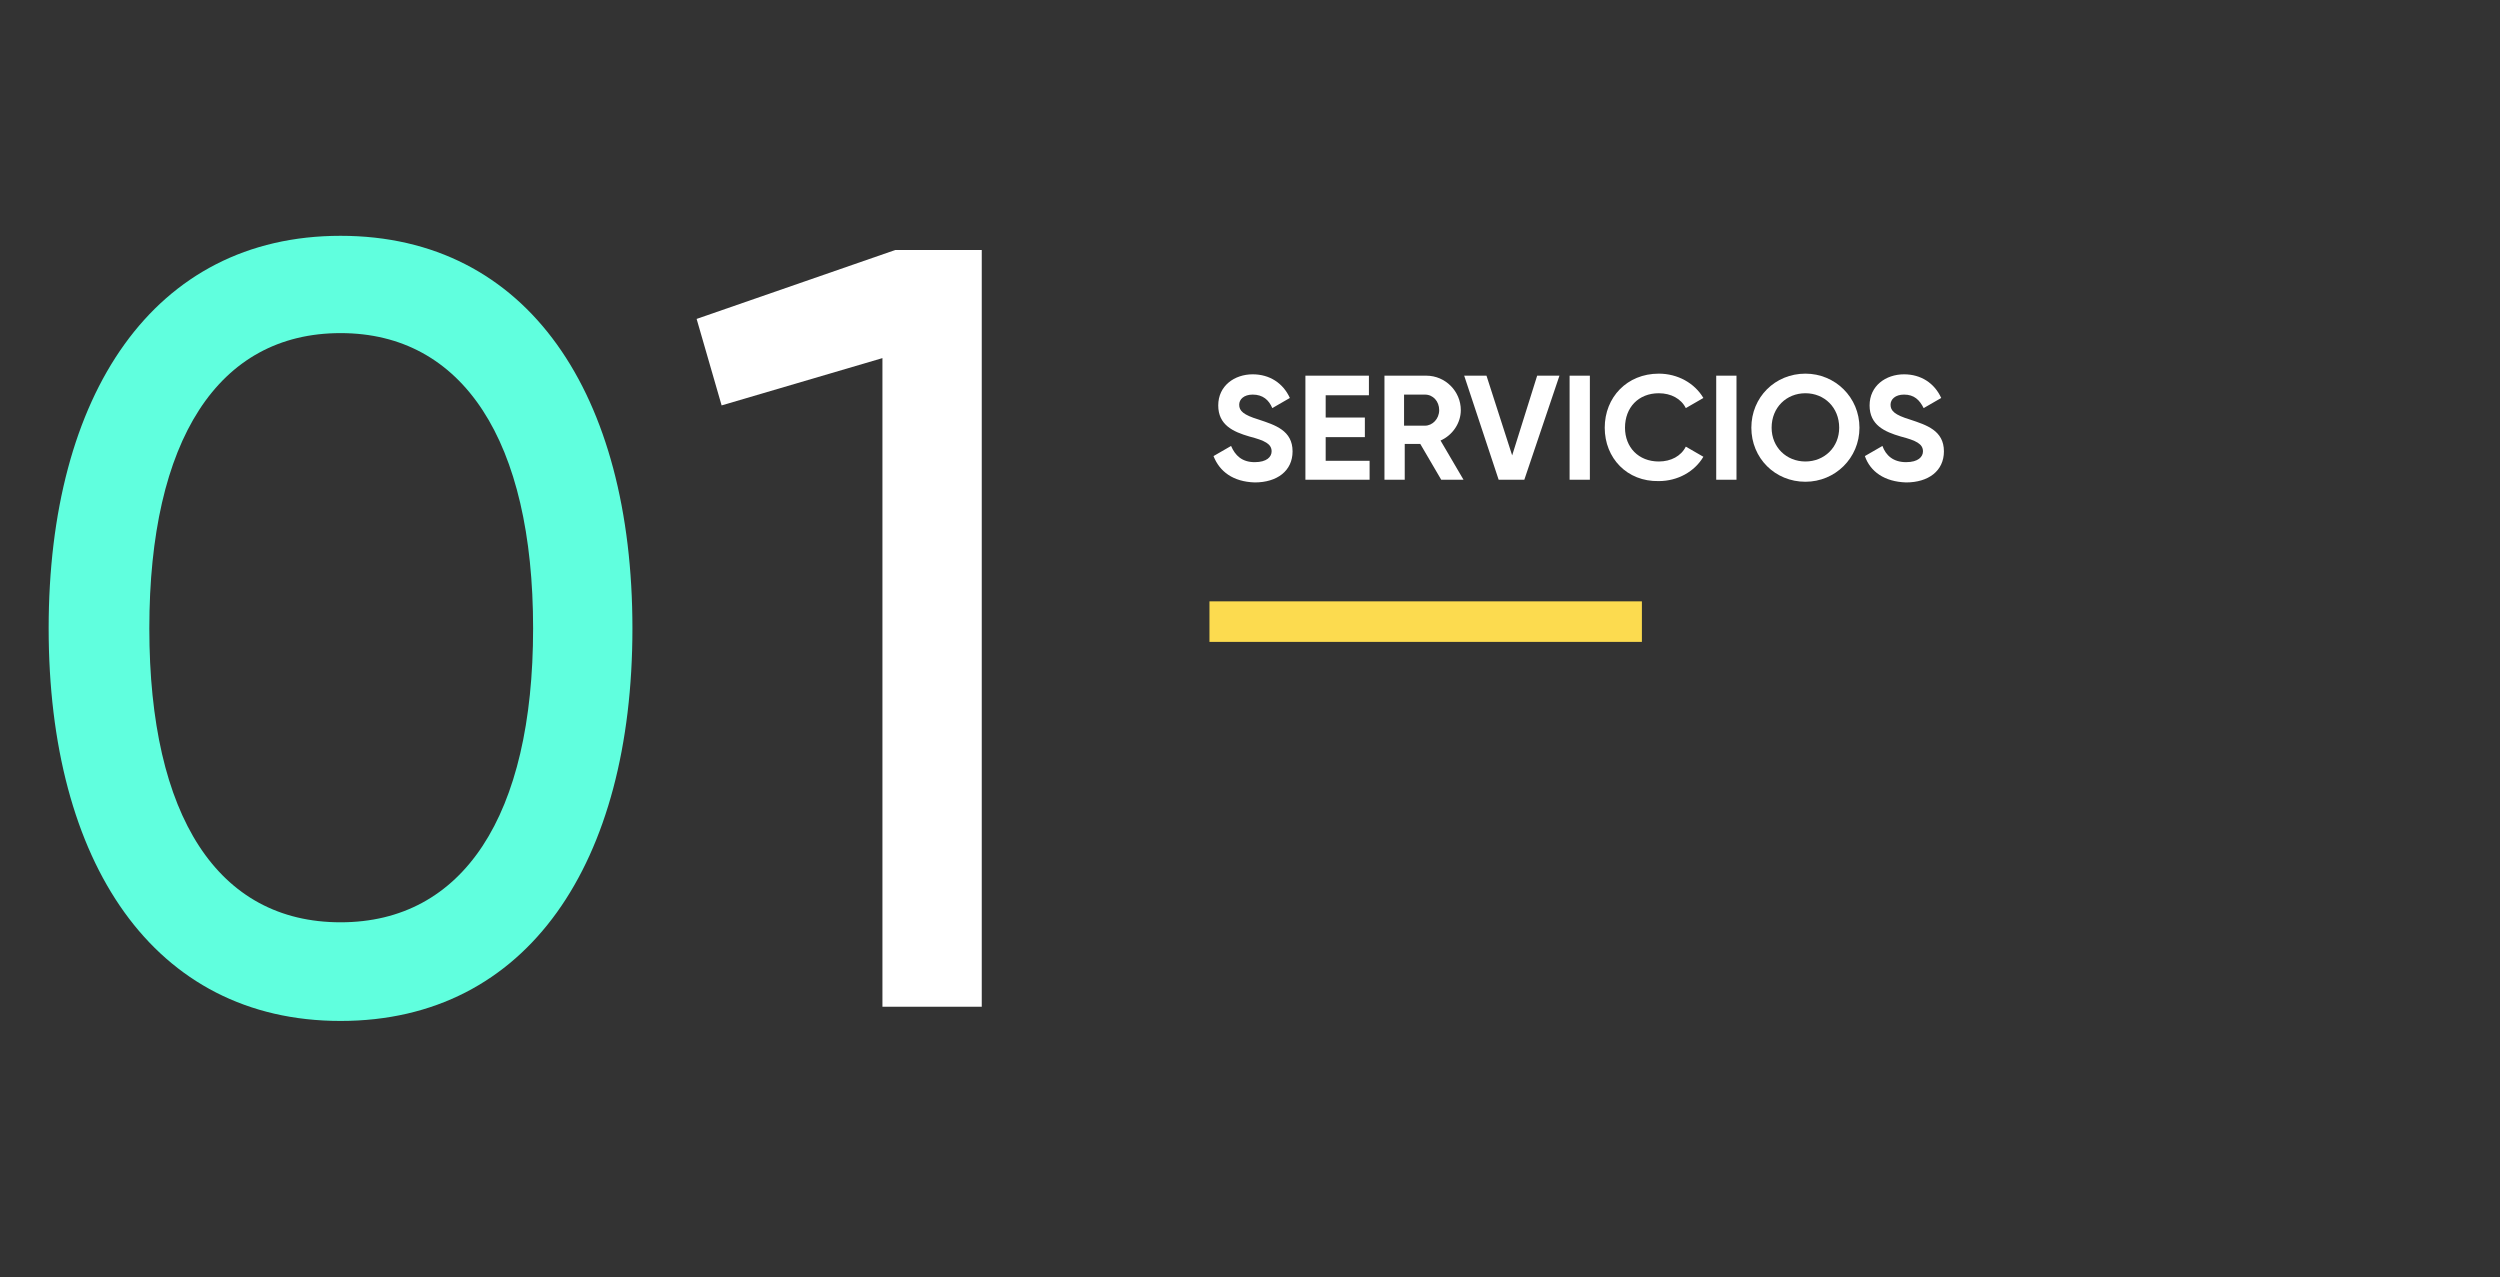
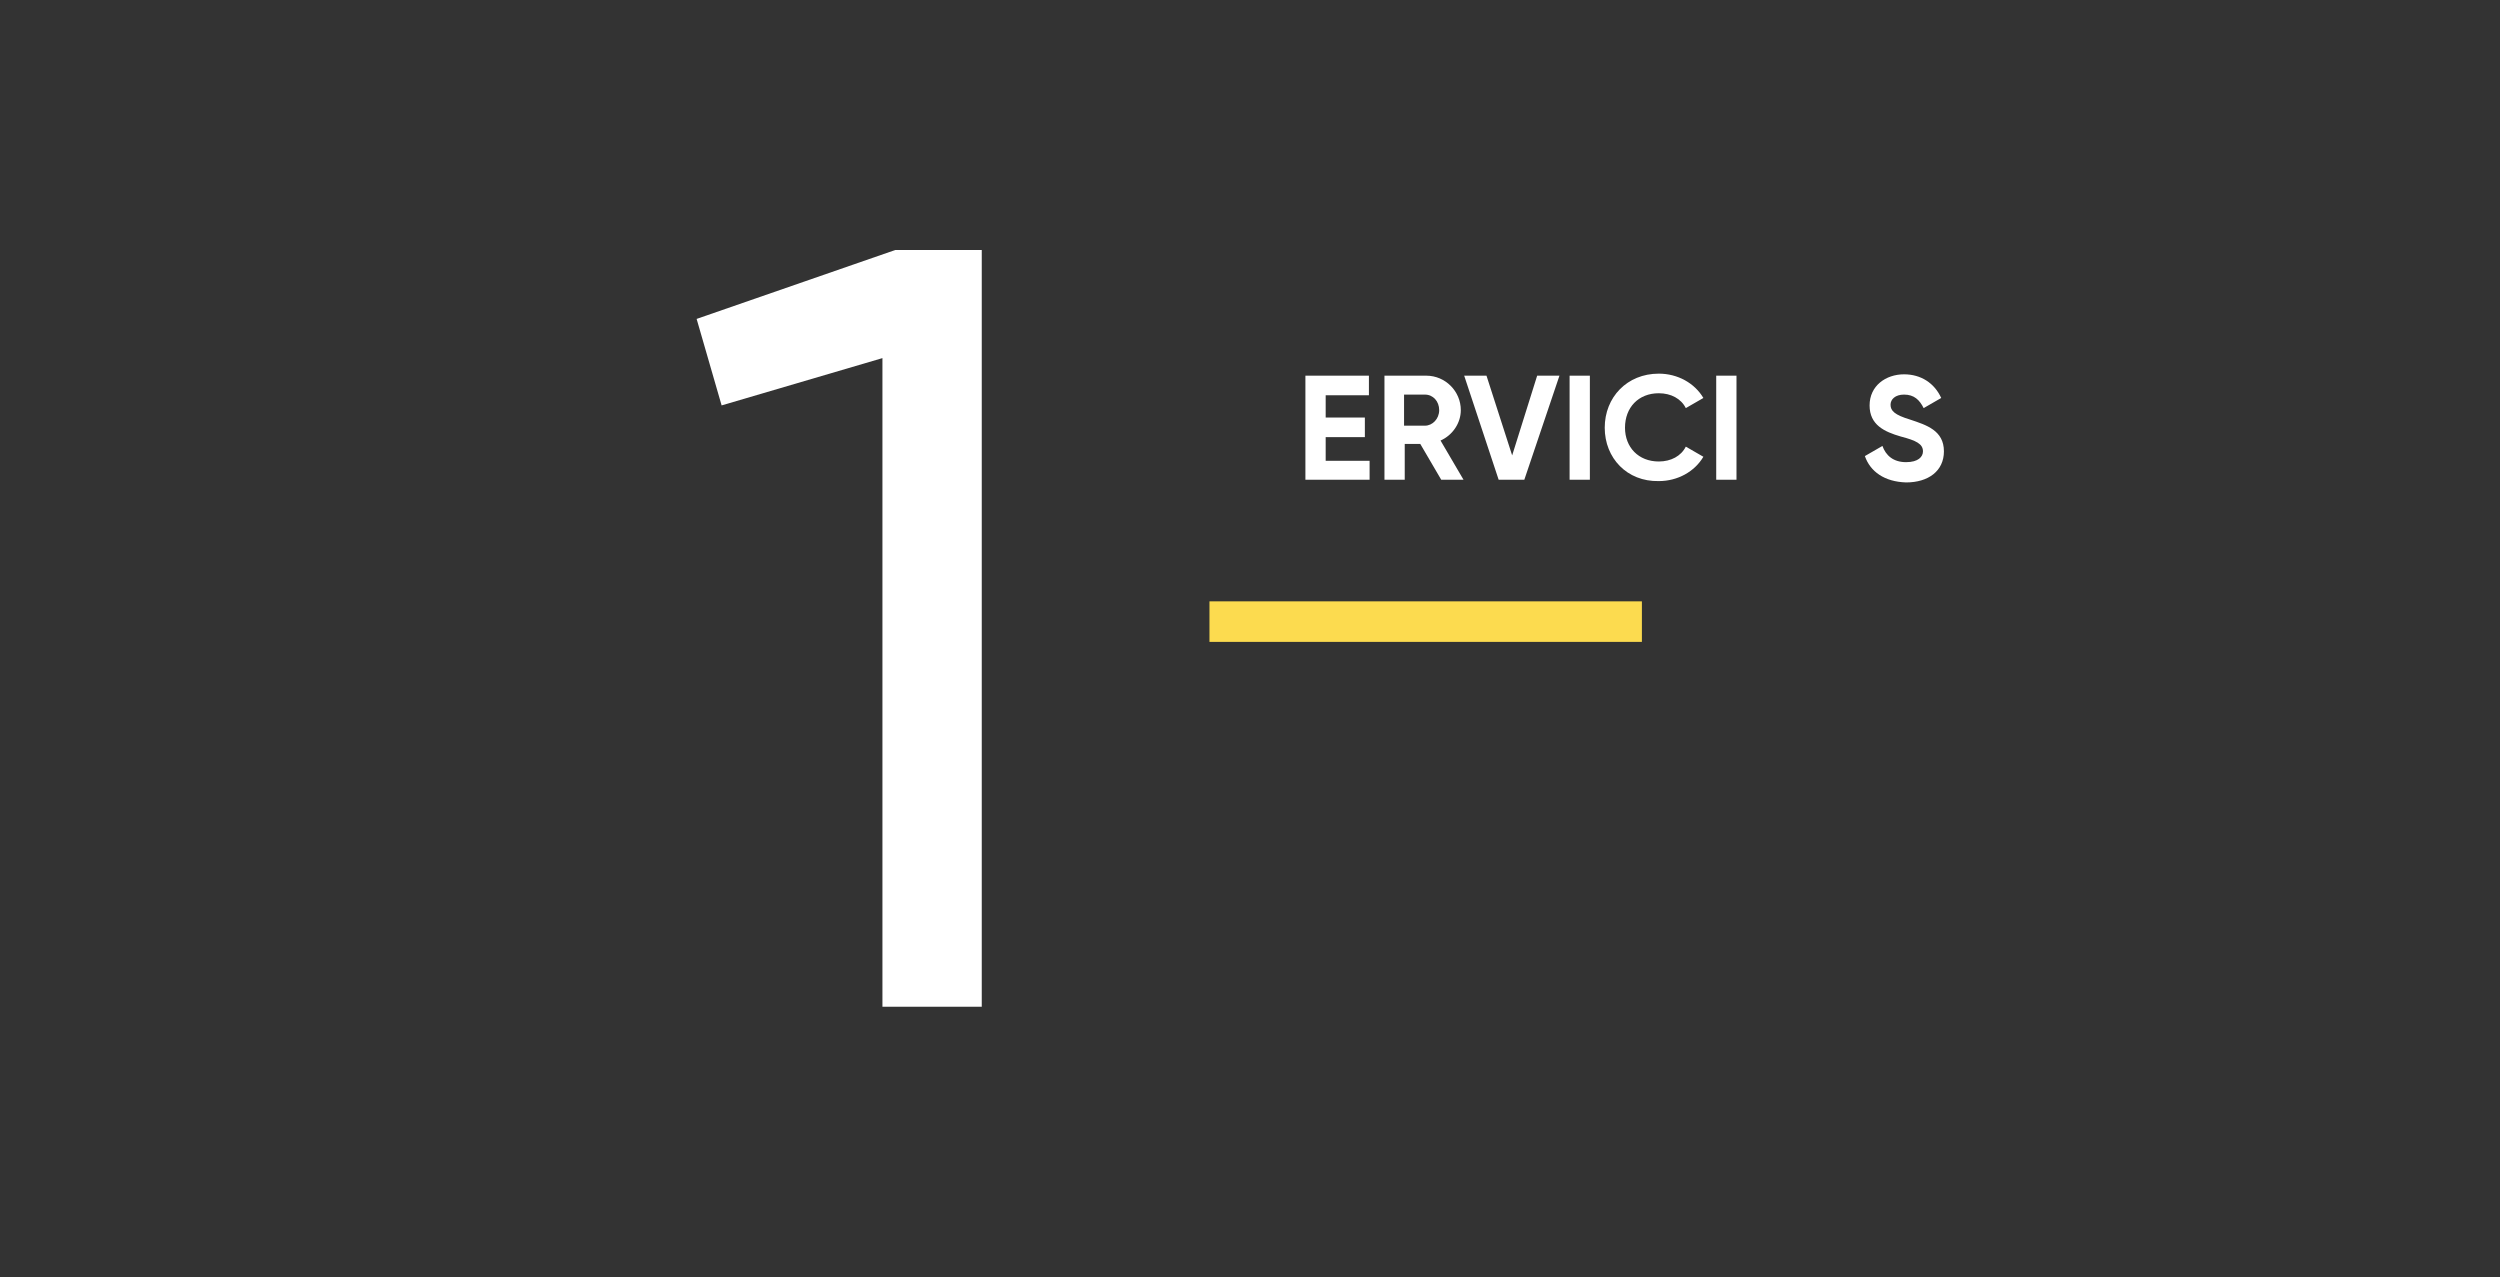
<svg xmlns="http://www.w3.org/2000/svg" version="1.1" id="Layer_1" x="0px" y="0px" width="370px" height="189px" viewBox="0 0 370 189" style="enable-background:new 0 0 370 189;" xml:space="preserve">
  <rect x="0" y="0" width="370" height="189" fill="#333333" stroke="none" />
  <style type="text/css">
	.st0{enable-background:new    ;}
	.st1{fill:#60FFDE;}
	.st2{fill:#FFFFFF;}
	.st3{fill:#FCDB4F;}
</style>
  <g id="Group_5" transform="translate(-1238 -1175)">
    <g class="st0">
-       <path class="st1" d="M1245.2,1268c0-34.6,15.5-58.1,43.2-58.1c27.8,0,43.2,23.5,43.2,58.1s-15.4,58.1-43.2,58.1    C1260.7,1326.1,1245.2,1302.6,1245.2,1268z M1316.9,1268c0-27.8-10.4-43.7-28.5-43.7s-28.3,15.8-28.3,43.7s10.2,43.5,28.3,43.5    C1306.5,1311.5,1316.9,1295.8,1316.9,1268z" />
-     </g>
+       </g>
    <g class="st0">
      <path class="st2" d="M1383.3,1212v112h-14.7v-96l-23.8,7l-3.7-12.8l29.4-10.2H1383.3z" />
    </g>
    <rect id="Rectangle_12" x="1417" y="1264" class="st3" width="64" height="6" />
  </g>
  <g class="st0">
-     <path class="st2" d="M179.6,67.5l2.6-1.5c0.6,1.4,1.6,2.4,3.5,2.4c1.8,0,2.5-0.8,2.5-1.6c0-1.1-1-1.6-3.3-2.2   c-2.4-0.7-4.6-1.7-4.6-4.6c0-2.9,2.4-4.6,5.1-4.6c2.5,0,4.5,1.3,5.5,3.5l-2.6,1.5c-0.5-1.2-1.4-2-2.9-2c-1.3,0-2,0.7-2,1.5   c0,0.9,0.6,1.5,2.9,2.2c2.4,0.8,5,1.6,5,4.7c0,2.9-2.3,4.6-5.6,4.6C182.5,71.3,180.5,69.8,179.6,67.5z" />
    <path class="st2" d="M202.7,68.1V71h-9.5V55.6h9.4v2.9h-6.4v3.3h5.8v2.9h-5.8v3.5H202.7z" />
    <path class="st2" d="M210.2,65.7h-2.3V71h-3V55.6h6.2c2.8,0,5.1,2.3,5.1,5.1c0,1.9-1.2,3.7-3,4.5l3.4,5.8h-3.3L210.2,65.7z    M207.8,63h3.1c1.1,0,2.1-1,2.1-2.3c0-1.3-0.9-2.3-2.1-2.3h-3.1V63z" />
    <path class="st2" d="M216.7,55.6h3.3l3.8,11.8l3.7-11.8h3.3L225.6,71h-3.8L216.7,55.6z" />
    <path class="st2" d="M235.3,55.6V71h-3V55.6H235.3z" />
    <path class="st2" d="M237.5,63.3c0-4.5,3.3-8,8-8c2.8,0,5.3,1.4,6.6,3.6l-2.6,1.5c-0.7-1.4-2.2-2.2-4-2.2c-3,0-5,2.1-5,5.1   c0,2.9,2,5,5,5c1.8,0,3.3-0.8,4-2.2l2.6,1.5c-1.3,2.2-3.8,3.6-6.6,3.6C240.8,71.3,237.5,67.8,237.5,63.3z" />
    <path class="st2" d="M257,55.6V71h-3V55.6H257z" />
-     <path class="st2" d="M259.2,63.3c0-4.5,3.5-8,8-8c4.4,0,8,3.5,8,8c0,4.5-3.6,8-8,8C262.7,71.3,259.2,67.8,259.2,63.3z M272.2,63.3   c0-3-2.2-5.1-5-5.1c-2.8,0-5,2.1-5,5.1c0,2.9,2.2,5,5,5C270,68.3,272.2,66.2,272.2,63.3z" />
    <path class="st2" d="M276,67.5l2.6-1.5c0.5,1.4,1.6,2.4,3.5,2.4c1.8,0,2.5-0.8,2.5-1.6c0-1.1-1-1.6-3.3-2.2   c-2.4-0.7-4.6-1.7-4.6-4.6c0-2.9,2.4-4.6,5.1-4.6c2.5,0,4.5,1.3,5.5,3.5l-2.6,1.5c-0.6-1.2-1.4-2-2.9-2c-1.3,0-2,0.7-2,1.5   c0,0.9,0.6,1.5,2.9,2.2c2.4,0.8,5,1.6,5,4.7c0,2.9-2.3,4.6-5.6,4.6C278.9,71.3,276.8,69.8,276,67.5z" />
  </g>
</svg>